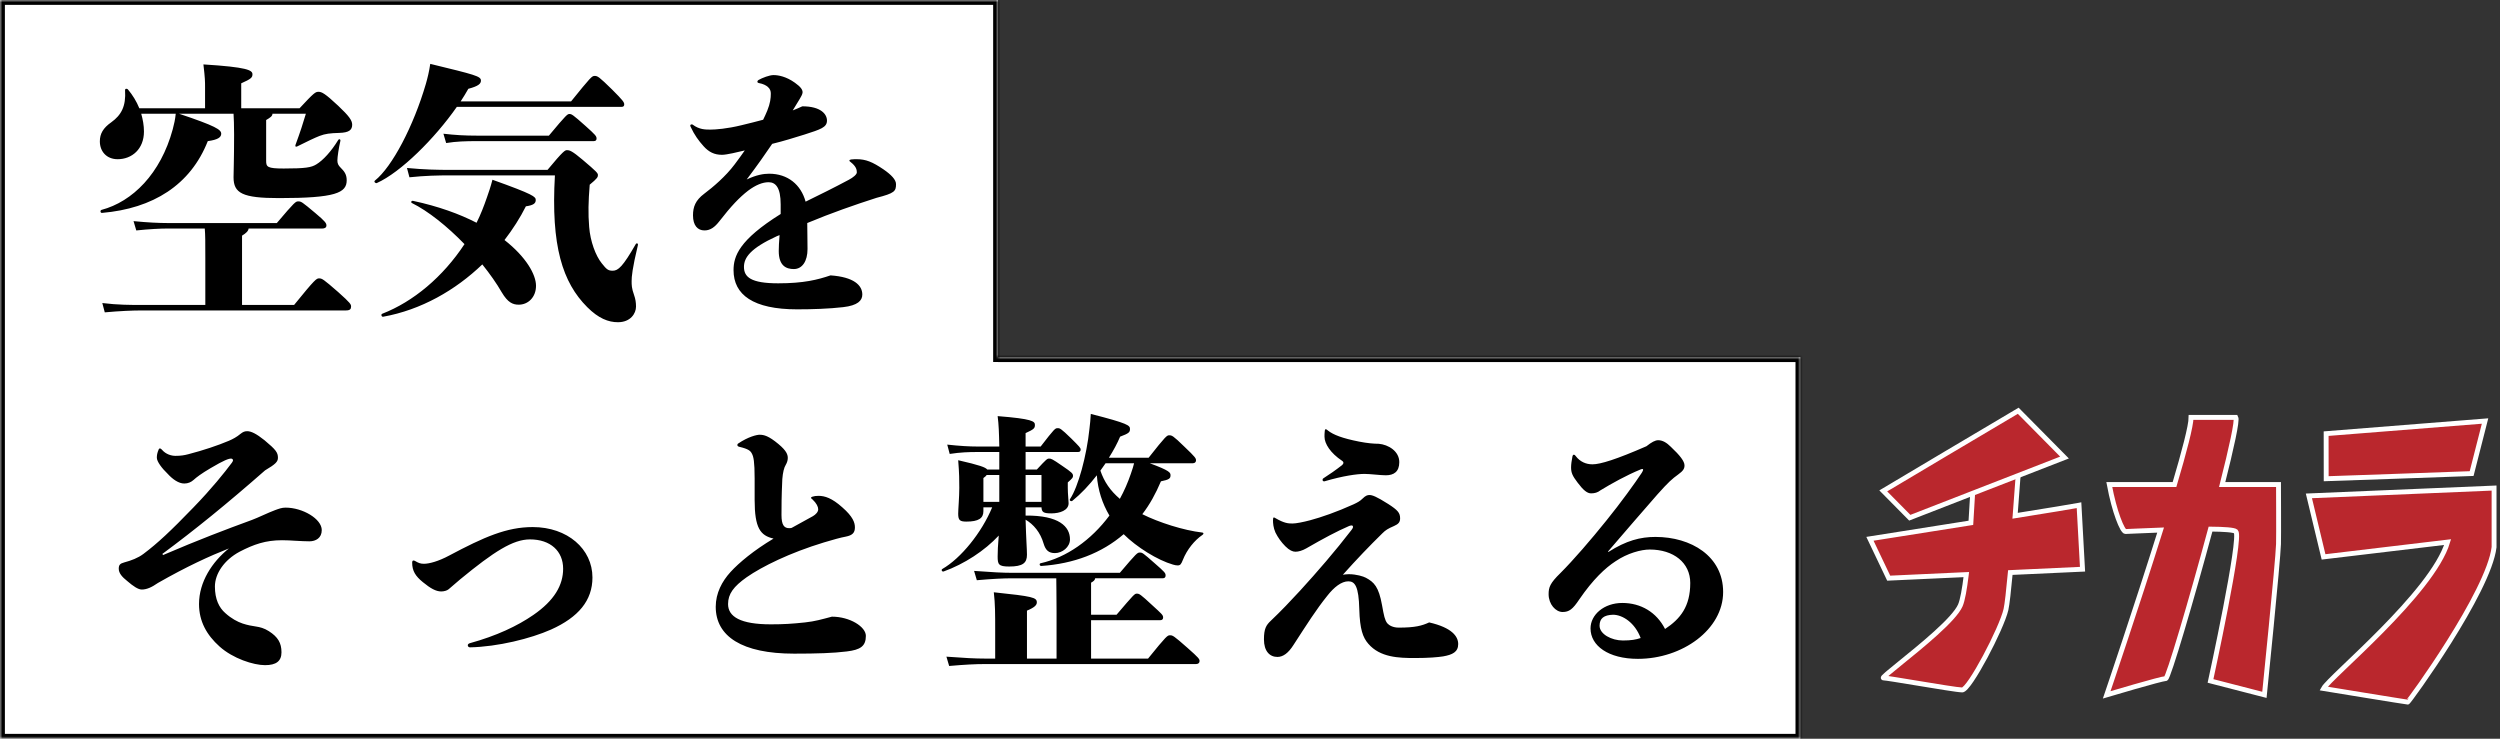
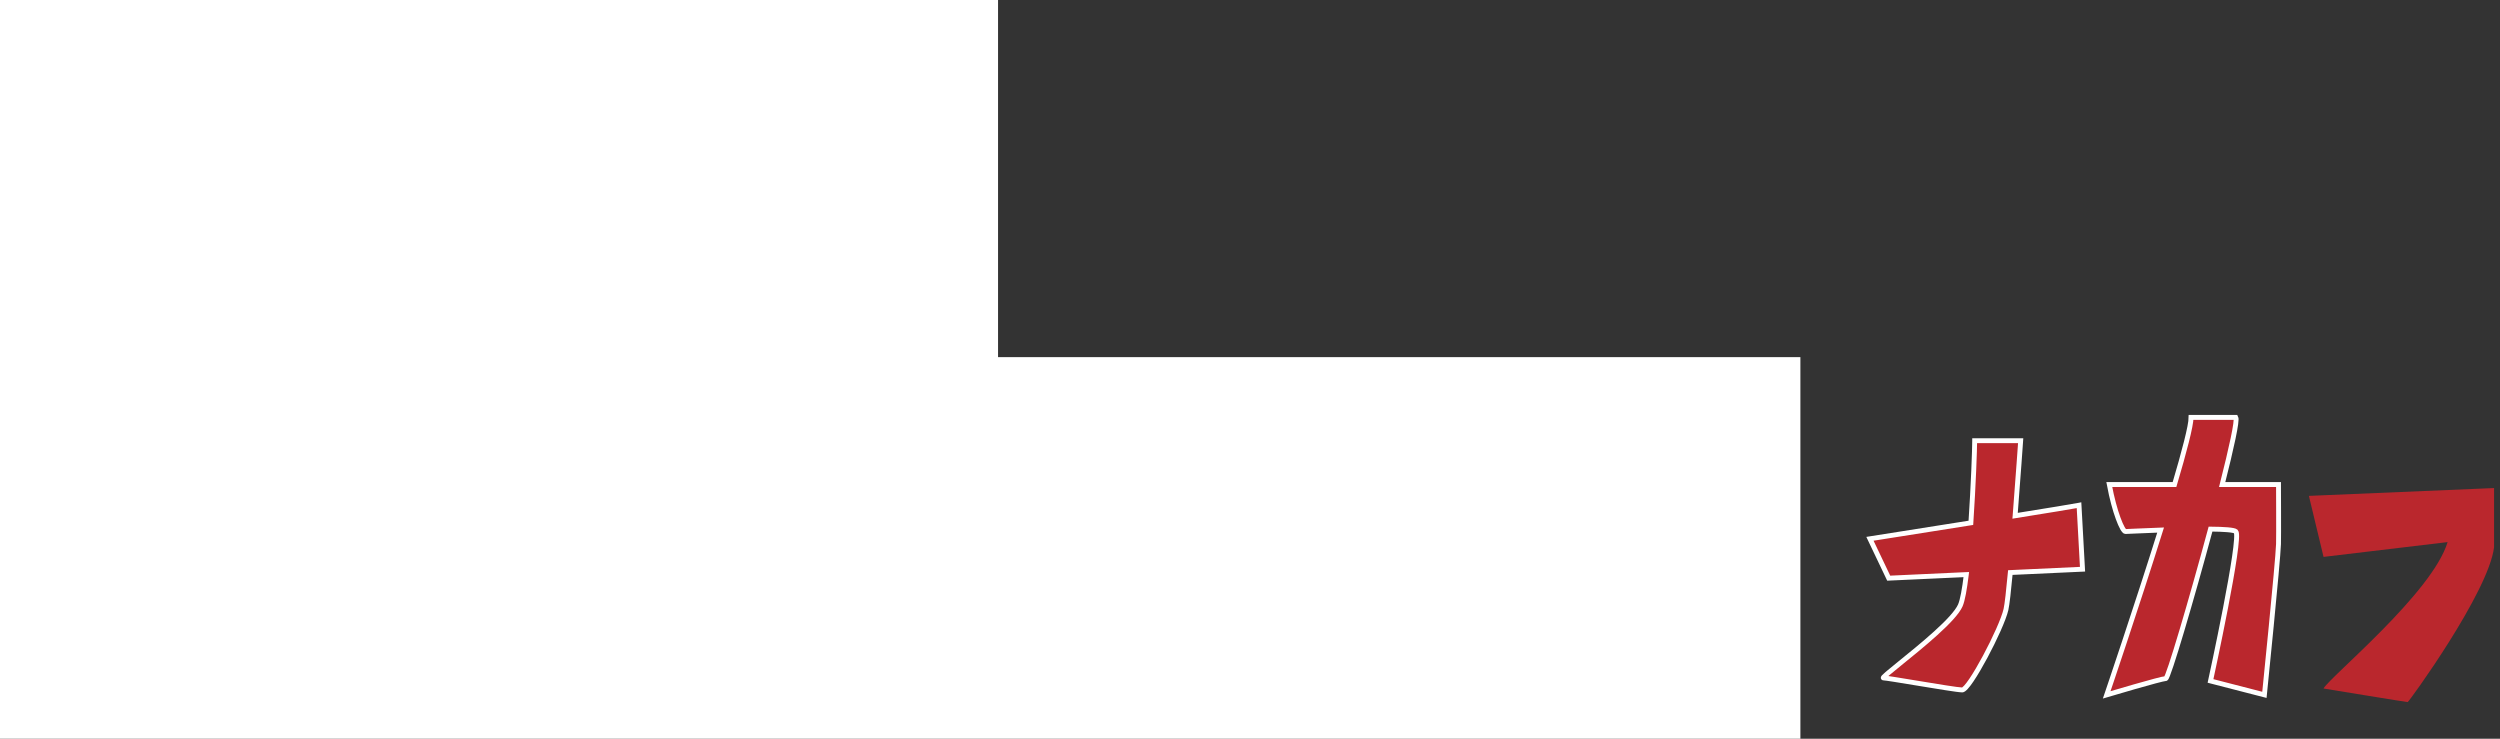
<svg xmlns="http://www.w3.org/2000/svg" fill="none" height="151" viewBox="0 0 511 151" width="511">
  <rect x="0" y="0" width="511" height="151" fill="#333333" stroke="none" />
  <mask id="a" fill="#fff">
    <path clip-rule="evenodd" d="m204 0h-204v73 5 73h368v-78h-164z" fill="#fff" fill-rule="evenodd" />
  </mask>
  <path clip-rule="evenodd" d="m204 0h-204v73 5 73h368v-78h-164z" fill="#fff" fill-rule="evenodd" />
-   <path d="m0 0v-1h-1v1zm204 0h1v-1h-1zm-204 151h-1v1h1zm368 0v1h1v-1zm0-78h1v-1h-1zm-164 0h-1v1h1zm-204-72h204v-2h-204zm1 72v-73h-2v73zm0 5v-5h-2v5zm0 73v-73h-2v73zm367-1h-368v2h368zm-1-77v78h2v-78zm-163 1h164v-2h-164zm-1-74v73h2v-73z" fill="#000" mask="url(#a)" />
-   <path d="m47.736 23.246h-11.144c7.504 2.52 8.624 3.248 8.624 4.088 0 .728-.672 1.232-2.744 1.512-3.528 8.96-11.2 13.776-21.616 14.672-.336.056-.448-.504-.112-.616 6.328-1.68 12.096-7.392 14.56-16.464.28-1.064.504-2.016.616-3.192h-7.056c.336 1.176.56 2.408.56 3.64 0 3.584-2.464 5.656-5.376 5.656-2.296 0-3.64-1.624-3.64-3.64 0-1.568.672-2.744 2.352-3.92 2.016-1.456 3.024-3.248 2.8-6.552 0-.336.392-.392.616-.112.896 1.064 1.736 2.408 2.296 3.808h13.44v-4.312c0-1.176 0-1.792-.336-4.648 8.96.56 10.024 1.176 10.024 2.016 0 .672-.28.952-2.296 1.848v5.096h11.928c2.968-3.192 3.248-3.36 3.864-3.36.672 0 1.344.336 4.032 2.856 2.184 2.072 2.856 2.968 2.856 3.864 0 1.064-.616 1.624-2.632 1.68-1.904.056-2.856.168-4.032.616-1.008.392-2.52 1.12-4.536 2.128-.28.168-.504.056-.392-.28.952-2.576 1.568-4.48 2.128-6.384h-6.832c0 .504-.448.784-1.288 1.288v8.344c0 1.232.224 1.568 3.584 1.568 4.536 0 5.656-.224 6.664-.84 1.4-.84 3.08-2.688 4.48-4.984.168-.28.504-.168.448.168-.336 1.456-.616 3.304-.616 4.032 0 .616.224 1.008.616 1.4.784.784 1.288 1.4 1.288 2.632 0 2.576-2.296 3.64-13.832 3.64-7.504 0-9.296-1.008-9.296-4.256 0-1.288.112-3.416.112-8.736 0-1.96-.056-3.248-.112-4.256zm1.736 39.088h10.64c4.312-5.32 4.592-5.432 5.096-5.432.616 0 .84.112 3.92 2.8 2.576 2.296 2.632 2.52 2.632 2.968 0 .504-.224.784-1.064.784h-41.608c-2.016 0-4.592.112-7.672.392l-.504-1.904c3.136.392 5.88.392 8.176.392h12.88v-9.52c0-3.416 0-4.76-.112-6.104h-7.672c-1.288 0-3.696.112-6.328.392l-.56-1.904c2.744.28 5.264.392 6.888.392h22.4c3.696-4.368 3.864-4.424 4.368-4.424.616 0 .728.056 3.528 2.408 2.072 1.736 2.24 2.072 2.24 2.52s-.392.616-.84.616h-15.064c-.056.504-.504.952-1.344 1.456zm77.56-40.488h-33.656c-4.536 6.496-11.48 13.384-16.352 15.568-.28.112-.672-.28-.392-.504 3.528-2.8 7.896-11.144 10.416-19.768.336-1.176.672-2.52.896-4.088 9.184 2.24 10.36 2.52 10.36 3.416 0 .616-.448 1.12-2.576 1.68-.448.84-1.008 1.68-1.568 2.576h22.568c4.032-4.984 4.256-5.208 4.816-5.208.616 0 .896.168 3.584 2.8 2.184 2.184 2.464 2.576 2.464 3.024 0 .336-.168.504-.56.504zm-29.568 5.88h14.728c3.64-4.368 3.808-4.424 4.2-4.424.448 0 .672.112 3.248 2.408 2.128 1.904 2.296 2.128 2.296 2.632 0 .28-.168.504-.56.504h-23.912c-2.24 0-4.2.056-6.272.392l-.56-1.904c2.408.28 4.424.392 6.832.392zm5.656 21.336c4.424 3.472 6.44 7.056 6.44 9.352 0 2.352-1.624 3.864-3.528 3.864-1.232 0-2.24-.448-3.472-2.52-1.064-1.848-2.408-3.752-3.976-5.712-5.488 5.264-12.488 9.296-20.272 10.696-.336.056-.504-.504-.168-.616 6.328-2.464 12.376-7.504 16.8-14.224-3.528-3.64-7.448-6.776-10.752-8.4-.28-.168-.112-.504.224-.448 5.208 1.12 9.52 2.688 12.992 4.48.84-1.68 1.512-3.416 2.128-5.208.336-.952.728-2.072 1.12-3.584 8.456 3.024 8.848 3.472 8.848 4.144s-.448 1.064-2.016 1.288c-1.176 2.352-2.688 4.704-4.368 6.888zm-10.864-14.336h19.656c3.248-3.92 3.584-4.032 3.976-4.032.56 0 1.064.168 3.192 1.96 2.912 2.464 3.136 2.744 3.136 3.136s-.112.672-1.68 1.96c-.28 3.472-.336 5.88-.112 8.624.224 2.968 1.344 5.936 2.576 7.448 1.008 1.288 1.344 1.512 2.24 1.512 1.12 0 2.072-.84 4.704-5.432.168-.28.504-.168.448.168-1.176 4.928-1.288 6.496-1.288 7.392 0 .784 0 1.456.504 2.856.28.784.392 1.512.392 2.352 0 1.4-1.12 3.192-3.696 3.192-1.96 0-3.976-.784-6.272-3.08-5.04-5.04-7.448-12.488-6.608-26.936h-21.168c-2.856 0-5.32.056-8.568.392l-.504-1.904c3.528.336 6.104.392 9.072.392zm67.088 13.328-.56.224c-5.376 2.464-6.72 4.368-6.72 6.272 0 2.072 1.4 3.36 7 3.36 5.208 0 8.064-.728 10.696-1.624 4.76.336 6.496 2.016 6.496 3.92 0 1.232-.952 2.24-3.92 2.576-2.856.336-6.384.448-9.408.448-8.96 0-12.992-2.968-12.992-8.008 0-2.856 1.12-6.16 9.632-11.48 0-.672 0-1.288 0-1.96 0-3.416-1.008-4.536-2.464-4.536-1.232 0-2.632.56-4.2 1.736-1.736 1.344-3.416 3.08-5.936 6.328-.84 1.064-1.736 1.792-2.968 1.792-1.4 0-2.352-1.008-2.352-3.08 0-1.736.504-3.08 2.296-4.424s4.368-3.528 6.216-5.992c.728-.952 1.4-1.904 2.072-2.856-1.4.336-3.696.896-4.648.896-1.568 0-2.688-.56-3.752-1.736s-1.904-2.352-2.632-3.92c-.056-.112-.112-.224-.112-.336s.112-.224.28-.224c.112 0 .112 0 .224.056 1.344 1.008 2.576 1.008 3.64 1.008 1.008 0 3.36-.168 6.328-.896 1.68-.392 3.136-.784 4.424-1.12.28-.56.56-1.176.84-1.848.616-1.512.728-2.576.728-3.472 0-.504-.112-.952-.616-1.4-.336-.28-.896-.616-1.848-.784-.224-.056-.28-.168-.28-.28s.056-.224.224-.336c.784-.448 2.24-1.008 3.08-1.008.952 0 2.576.28 4.368 1.568 1.176.84 1.568 1.4 1.568 1.96 0 .392-.392 1.008-.616 1.4-.448.784-.952 1.512-1.4 2.296.728-.28 1.344-.56 1.96-.84 3.808 0 5.04 1.624 5.04 2.912 0 1.4-1.288 1.792-4.592 2.856-2.184.672-4.088 1.288-6.608 1.904-1.4 2.072-2.968 4.312-5.208 7.28 2.016-.952 3.472-1.176 4.592-1.176 3.808 0 6.496 2.24 7.448 5.712 2.856-1.4 5.712-2.8 8.848-4.48.84-.448 1.624-1.064 1.624-1.512 0-.56-.168-1.232-1.232-2.072-.224-.168-.28-.224-.28-.336s.056-.168.336-.224c.504-.056.84-.056 1.12-.056 1.904 0 3.248.56 5.488 2.072 1.624 1.12 2.576 2.128 2.576 3.024 0 1.456-.28 1.848-3.976 2.8-4.536 1.456-9.184 3.08-14.168 5.152 0 1.456.056 3.136.056 5.32 0 2.464-1.064 4.088-2.8 4.088-1.512 0-3.08-.616-3.08-3.696 0-.728.056-1.904.168-3.248zm-126.168 65.168.168.224c7.448-3.192 12.656-5.152 18.144-7.168 1.232-.448 3.248-1.456 4.76-2.016.784-.28 1.344-.504 2.128-.504 3.472 0 7.392 2.296 7.392 4.592 0 1.624-1.232 2.296-2.52 2.296-.784 0-1.792-.056-2.856-.112-.896-.056-1.792-.112-2.744-.112-3.36 0-5.768.84-8.68 2.352-3.136 1.68-5.04 4.48-5.04 7.112 0 2.576.84 4.312 2.128 5.432 1.232 1.12 2.52 1.792 3.528 2.128s1.96.504 2.744.616 1.68.336 2.632.952c1.848 1.176 2.576 2.408 2.576 4.312 0 1.792-1.064 2.632-3.36 2.632-2.352 0-6.552-1.344-9.296-3.808-2.632-2.352-4.2-5.152-4.2-8.68 0-4.536 2.688-8.624 6.104-11.368-3.976 1.568-8.624 3.696-14.504 7.056-1.288.896-2.296 1.344-3.304 1.344-.728 0-1.736-.672-2.968-1.736-1.064-.84-1.736-1.624-1.736-2.52 0-.784.28-1.064 1.12-1.288 1.456-.392 2.8-.896 3.92-1.736 2.912-2.184 5.6-4.704 10.192-9.464 3.808-3.92 6.384-7.168 7.896-9.184.112-.168.224-.336.224-.504s-.168-.336-.392-.336c-.504 0-1.456.336-4.2 1.96-1.904 1.12-2.856 1.848-3.472 2.408-.504.448-1.12.728-1.904.728-1.12 0-2.352-.84-3.416-2.016-1.12-1.064-2.184-2.464-2.184-3.248 0-.504.056-.952.392-1.736.056-.112.112-.168.224-.168s.168 0 .392.224c.84 1.008 2.016 1.288 2.8 1.288 1.064 0 1.792-.112 2.632-.336 3.024-.784 6.048-1.792 8.288-2.744.784-.336 1.624-.784 2.352-1.4.56-.448.896-.56 1.4-.56.784 0 1.848.504 3.528 1.848 2.352 1.96 2.744 2.52 2.744 3.584 0 .784-.448 1.288-2.632 2.576-7.784 6.832-14.336 12.152-21 17.08zm60.872 5.208c-.728.616-1.288 1.12-2.352 2.016-.336.28-.952.448-1.512.448-1.064 0-2.184-.616-3.752-1.904-1.512-1.232-2.184-2.296-2.184-3.976 0-.336.112-.448.28-.448.112 0 .224.056.336.112.672.392 1.064.56 1.792.56 1.064 0 2.968-.504 5.152-1.68 7.168-3.808 11.76-5.824 17.08-5.824 7.112 0 12.208 4.48 12.208 10.304 0 4.704-2.856 8.12-8.456 10.64-4.144 1.848-10.92 3.528-16.576 3.64-.224 0-.448-.168-.448-.392s.112-.336.392-.448c5.488-1.512 9.744-3.528 12.992-5.768 4.312-2.968 6.104-6.104 6.104-9.464 0-3.584-2.576-5.992-6.776-5.992-3.472 0-7.336 2.464-14.28 8.176zm60.2-16.24v-4.368c0-3.472-.224-4.48-.56-5.096-.28-.56-.672-.952-2.576-1.4-.28-.056-.392-.224-.392-.336s0-.224.168-.336c2.072-1.4 3.808-1.792 4.368-1.792.896 0 1.848.224 3.864 1.904 1.68 1.4 1.904 2.184 1.904 2.856 0 .56-.224 1.064-.392 1.344-.392.616-.616 1.624-.728 2.968-.168 3.752-.168 5.488-.168 7.336 0 2.072.56 2.688 1.568 2.688.112 0 .28 0 .504-.056 1.624-.896 2.856-1.568 4.368-2.408.56-.336 1.064-.84 1.064-1.4 0-.504-.336-1.232-1.176-2.016-.28-.224-.28-.224-.28-.336s.112-.168.28-.224c.336-.112.728-.168 1.232-.168 1.288 0 2.744.448 4.872 2.352 2.184 1.904 2.576 3.136 2.576 4.088 0 1.064-.448 1.624-1.904 1.904-.952.168-2.576.616-4.424 1.176-7 2.128-12.656 4.928-15.792 7.112-2.688 1.904-3.808 3.416-3.808 5.488 0 2.576 2.52 4.144 8.736 4.144 2.576 0 4.424-.112 7-.392 2.072-.224 3.36-.616 5.488-1.176 3.696 0 6.944 2.072 6.944 3.92 0 2.128-1.12 2.856-3.92 3.192-2.688.336-6.048.448-10.752.448-10.64 0-16.016-3.528-16.016-9.576 0-2.8 1.288-5.208 3.024-7.112s4.76-4.424 8.792-6.832c-2.688-.616-3.864-2.128-3.864-7.896zm55.384 1.512v1.68c6.832-.056 9.072 2.24 9.072 4.872 0 1.568-1.568 2.8-3.08 2.8-1.288 0-1.904-.616-2.296-1.904-.672-2.352-2.072-3.976-3.696-4.928.112 4.088.28 5.992.28 7.168 0 1.68-.84 2.408-3.64 2.408-2.184 0-2.352-.448-2.352-2.072 0-1.064.056-2.184.224-4.256-2.856 3.08-7.056 5.824-11.256 7.336-.336.112-.56-.336-.28-.504 3.808-2.184 8.064-7.448 10.192-12.6h-1.792v.784c0 1.456-1.008 2.128-3.472 2.128-1.344 0-1.68-.28-1.68-1.624 0-.896.224-3.36.224-5.264 0-1.624 0-2.856-.224-5.656 4.424 1.008 5.6 1.456 5.936 1.904h2.464v-3.584h-4.48c-1.792 0-3.416.056-5.656.392l-.504-1.904c2.52.28 4.592.392 6.16.392h4.48c-.056-2.912-.112-4.424-.336-6.216 7.112.56 7.616 1.064 7.616 1.792 0 .672-.168.896-1.904 1.68v2.744h3.08c2.856-3.696 2.968-3.752 3.472-3.752.448 0 .616 0 2.8 2.128 1.624 1.624 1.904 1.904 1.904 2.24 0 .392-.224.504-.56.504h-10.696v3.584h2.296c2.016-2.184 2.128-2.24 2.52-2.24s.616.056 2.632 1.456c2.072 1.4 2.24 1.624 2.24 2.072 0 .336-.056.448-1.064 1.344v1.12c0 1.288.168 2.52.168 3.136 0 1.456-1.792 2.072-3.528 2.072-1.568 0-1.96-.224-2.016-1.232zm-8.624-5.992v4.872h3.248v-5.488h-2.576c-.112.168-.336.392-.672.616zm11.872-.616h-3.248v5.488h3.248zm10.136 37.52h11.648c3.808-4.704 3.976-4.76 4.48-4.76.56 0 .728.056 3.584 2.576 2.352 2.072 2.464 2.296 2.464 2.688s-.28.616-.728.616h-43.12c-1.96 0-4.144.112-7.336.392l-.56-1.904c3.696.28 5.936.392 7.896.392h2.072v-5.768c0-3.36 0-5.376-.28-7.784 8.008.84 8.792 1.064 8.792 2.072 0 .504-.392 1.008-2.016 1.68v9.8h6.048v-9.632c0-3.864-.056-5.376-.056-6.776h-8.904c-1.96 0-4.144.112-7.336.392l-.56-1.904c3.696.28 5.936.392 7.896.392h21.896c3.472-4.088 3.584-4.144 4.088-4.144s.616.056 3.024 2.184c2.128 1.848 2.24 2.016 2.24 2.52 0 .336-.168.56-.616.56h-13.776c-.056.392-.336.616-.84.896v6.552h5.208c3.584-4.2 3.696-4.312 4.144-4.312.504 0 .728.112 3.136 2.352 1.96 1.792 2.24 2.016 2.24 2.52 0 .336-.168.56-.616.56h-14.112zm20.832-39.928h-8.848c4.088 1.512 4.256 1.904 4.256 2.464 0 .616-.224.896-1.96 1.232-1.064 2.52-2.296 4.76-3.808 6.72 3.36 1.68 8.4 3.304 12.264 3.752.336.056.28.336 0 .504-1.568 1.064-3.136 2.968-3.976 5.096-.336.84-.504 1.12-1.064 1.12-.28 0-.56-.056-.952-.168-3.136-.896-7.448-3.584-10.08-6.216-4.48 3.864-10.192 6.048-16.856 6.496-.336 0-.448-.504-.112-.56 5.264-1.176 10.304-4.704 14.056-9.744-1.456-2.464-2.352-5.208-2.576-8.232-1.512 1.96-3.248 3.808-4.984 5.208-.28.224-.672-.056-.504-.336 1.68-2.464 3.416-8.904 3.976-14.336.112-.896.224-2.016.28-3.08 7.672 1.96 8.008 2.352 8.008 3.08 0 .672-.224.896-2.016 1.568-.56 1.344-1.344 2.8-2.296 4.312h8.12c3.528-4.48 3.752-4.592 4.2-4.592.56 0 .784.056 3.08 2.296 2.352 2.24 2.408 2.408 2.408 2.856 0 .28-.224.56-.616.56zm-12.04 0h-5.824c-.336.504-.728 1.008-1.064 1.512.784 2.296 2.016 4.088 3.976 5.768.896-1.624 1.624-3.304 2.24-5.096.336-1.008.56-1.624.672-2.184zm42.672 22.792c.392-.056.784-.112 1.232-.112 1.512 0 2.968.448 3.472.728 1.68.896 2.632 1.848 3.304 5.6.392 2.184.56 3.024 1.064 3.696.392.448 1.176.896 2.352.896 3.36 0 4.76-.392 6.216-1.064 4.648 1.064 5.936 2.856 5.936 4.424 0 1.624-1.176 2.184-3.08 2.52-1.064.168-2.968.336-5.768.336-3.304 0-7.112-.112-9.52-2.912-1.12-1.288-1.736-2.968-1.848-7.056-.112-4.704-.896-5.712-2.24-5.712-1.4 0-2.912 1.176-4.312 2.968-2.296 2.856-4.088 5.712-6.888 10.024-1.064 1.68-2.128 2.464-3.304 2.464-1.568 0-2.744-1.176-2.744-3.584 0-2.184.448-2.912 1.4-3.808 2.128-2.016 4.032-4.032 5.992-6.16 3.528-3.864 7.168-8.064 10.528-12.432.224-.28.28-.448.28-.616s-.112-.28-.28-.28-.336.056-.504.112c-2.576 1.12-5.096 2.464-8.792 4.592-.784.448-1.568.672-2.184.672-.56 0-1.232-.28-2.072-1.12s-1.512-1.792-2.016-2.8c-.448-1.008-.504-1.96-.504-2.52 0-.392.056-.56.168-.56s.112 0 .392.168c1.736 1.008 2.576 1.064 3.416 1.064.728 0 2.184-.28 3.64-.672 2.296-.616 5.376-1.68 8.848-3.248.84-.392 1.344-.672 1.848-1.176.616-.616 1.008-.728 1.4-.728.56 0 1.4.28 3.864 1.848 1.904 1.232 2.408 1.792 2.408 2.912 0 .784-.336 1.176-1.232 1.568-1.288.56-1.736.84-2.408 1.512-2.632 2.576-5.208 5.264-8.064 8.456zm-3.752-19.096h-.112c-.168 0-.28-.112-.28-.28 0-.112 0-.224.168-.336 1.232-.784 2.52-1.68 3.808-2.688.168-.168.28-.28.28-.504 0-.168-.168-.336-.28-.392-2.352-1.568-3.584-3.472-3.584-4.928 0-.336 0-.672.056-1.176.056-.336.112-.336.224-.336s.168.056.448.28c1.064.84 2.912 1.568 6.328 2.24 1.68.336 3.08.448 4.032.448 1.96.168 4.2 1.512 4.2 3.752 0 1.96-1.12 2.688-2.744 2.688-1.12 0-3.192-.28-4.368-.28-1.512 0-4.368.392-8.176 1.512zm57.96 14.336.056.112c3.696-2.352 6.552-3.08 9.632-3.08 7.28 0 13.832 3.92 13.832 11.256 0 7.672-8.344 13.664-17.416 13.664-6.048 0-9.688-2.688-9.688-6.216 0-2.8 2.744-5.208 6.496-5.208 3.808 0 7 1.904 8.736 5.32 3.136-2.072 5.152-4.592 5.152-9.408 0-4.144-3.416-6.832-8.288-6.832-1.736 0-4.536.728-7 2.408-2.072 1.344-4.592 3.696-7.392 7.784-1.344 2.016-2.072 2.576-3.416 2.576-1.4 0-2.856-1.568-2.856-3.64 0-1.4.28-2.24 2.408-4.312 2.632-2.632 6.216-6.776 9.408-10.752 2.912-3.584 5.936-7.784 7.224-9.744.168-.28.28-.504.28-.616s-.056-.168-.168-.168-.224.056-.392.112c-2.856 1.176-5.88 2.856-8.176 4.256-.56.448-1.176.616-1.904.616-.784 0-1.568-.616-2.744-2.184-1.064-1.4-1.344-2.016-1.344-3.136 0-.616.112-1.344.28-2.24.056-.224.112-.336.28-.336s.28.112.392.28c.896 1.176 2.128 1.68 3.416 1.68 1.624 0 4.872-1.008 11.032-3.696 1.064-.84 1.792-1.232 2.408-1.232.896 0 1.736.504 2.576 1.344 1.904 1.792 2.8 2.968 2.8 3.808 0 .672-.28 1.12-1.288 1.848-1.232.896-1.96 1.512-4.256 4.088-3.36 3.808-6.104 7.056-10.08 11.648zm6.664 17.696c-1.176-3.136-3.696-4.76-5.656-4.76-1.848.056-2.744.728-2.744 2.24 0 1.736 2.464 3.024 4.76 3.024 1.68 0 2.632-.168 3.64-.504z" fill="#000" />
  <path d="m509.788 99.759-37.85 1.598 2.995 12.473 25.358-3.026c-3.153 10.439-24.029 27.509-25.363 29.926 0 0 16.94 2.778 17.199 2.778.231 0 16.58-22.497 17.661-31.67z" fill="#ba272d" />
-   <path d="m509.788 99.759-37.85 1.598 2.995 12.473 25.358-3.026c-3.153 10.439-24.029 27.509-25.363 29.926 0 0 16.94 2.778 17.199 2.778.231 0 16.58-22.497 17.661-31.67z" stroke="#fff" stroke-miterlimit="10" />
-   <path d="m505.202 96.801c-2.502.111-29.728 1.049-29.728 1.049l-.012-9.212 32.483-2.581z" fill="#ba272d" stroke="#fff" stroke-miterlimit="10" />
  <path clip-rule="evenodd" d="m402.848 106.867c.511-7.579.776-15.111.776-16.787v-.003h9.4s-.512 7.375-1.137 15.346c6.611-1.061 11.998-1.94 13.065-2.155l.718 13.079-14.76.683c-.342 3.676-.66 6.544-.891 7.559-.88 3.861-7.48 16.436-8.948 16.436-.813 0-5.369-.753-9.434-1.425-3.273-.542-6.228-1.03-6.652-1.03-.326 0 1.19-1.227 3.402-3.015 4.245-3.433 11.051-8.937 12.304-11.814.459-1.053.866-3.357 1.221-6.295l-15.861.733-3.836-8.049s10.185-1.602 20.633-3.264z" fill="#ba272d" fill-rule="evenodd" />
  <path d="m402.848 106.867.079.494.393-.063.027-.397zm.776-16.789v-.5h-.5v.5zm9.4 0 .498.035.037-.535h-.535zm-1.137 15.346-.498-.039-.05.633.628-.1zm13.065-2.155.499-.027-.031-.577-.567.114zm.718 13.079.023.5.504-.024-.028-.503zm-14.76.683-.023-.5-.435.02-.04.433zm-.891 7.559-.488-.111zm-18.382 15.011.081-.494zm-3.25-4.045.315.388zm12.304-11.814-.458-.199zm1.221-6.295.497.06.07-.587-.59.027zm-15.861.733-.451.215.143.3.332-.016zm-3.836-8.049-.078-.494-.662.104.288.605zm20.909-20.051c0 1.659-.264 9.178-.775 16.753l.998.068c.511-7.584.777-15.129.777-16.821zm0-.003v.003h1v-.003zm9.9-.5h-9.4v1h9.4zm-.638 15.885c.312-3.987.597-7.824.803-10.665.103-1.421.186-2.592.244-3.408.029-.408.051-.728.066-.945.008-.109.014-.192.017-.248.002-.028.004-.049.005-.064 0-.007.001-.013.001-.016 0-.002 0-.003 0-.004 0-.001 0-.001 0-.001 0-0 0-0 0-0s0-0-.498-.035c-.499-.035-.499-.035-.499-.035v0.0.001c0 .001 0 .002-.001.004 0 .004 0 .009-.001.016-.001.014-.002.035-.004.063-.004.056-.01.139-.017.247-.016.217-.038.536-.067.944-.058.816-.141 1.986-.244 3.406-.206 2.84-.49 6.676-.802 10.659zm12.467-2.684c-1.054.213-6.426 1.089-13.045 2.151l.159.988c6.602-1.06 12.005-1.941 13.084-2.159zm1.316 13.542-.718-13.079-.998.054.718 13.08zm-15.236 1.209 14.76-.682-.046-.999-14.76.682zm-.427 7.171c.241-1.055.561-3.964.902-7.624l-.996-.093c-.344 3.693-.659 6.52-.881 7.495zm-9.435 16.825c.253 0 .472-.126.625-.236.168-.121.34-.285.513-.473.347-.378.745-.908 1.17-1.536.852-1.259 1.851-2.968 2.827-4.789.977-1.822 1.936-3.767 2.707-5.502.766-1.724 1.362-3.272 1.593-4.289l-.975-.222c-.208.914-.767 2.385-1.532 4.105-.76 1.709-1.707 3.632-2.674 5.436-.968 1.805-1.949 3.481-2.774 4.701-.414.611-.78 1.094-1.078 1.419-.15.163-.271.273-.361.338-.106.076-.11.048-.041.048zm-9.516-1.432c2.032.336 4.19.693 5.941.965.876.137 1.653.253 2.263.335.596.079 1.069.132 1.312.132v-1c-.163 0-.564-.041-1.179-.124-.6-.08-1.368-.195-2.242-.331-1.746-.272-3.899-.628-5.932-.964zm-6.57-1.023c.063 0 .287.023.689.08.383.053.891.131 1.49.225 1.199.19 2.754.447 4.391.718l.163-.987c-1.636-.27-3.195-.528-4.398-.718-.601-.095-1.116-.174-1.508-.229-.374-.052-.678-.089-.827-.089zm3.088-3.904c-1.103.892-2.043 1.652-2.665 2.188-.308.265-.556.491-.709.658-.062.068-.165.184-.218.318-.021.053-.102.278.047.502.152.229.396.238.457.238v-1c.02 0 .237-.001.376.209.137.206.057.402.051.418-.024.06-.045.066.024-.009.109-.119.317-.311.625-.576.607-.524 1.532-1.272 2.641-2.169zm12.16-11.624c-.28.641-.893 1.474-1.767 2.441-.865.957-1.952 2.009-3.141 3.086-2.376 2.154-5.128 4.379-7.252 6.097l.629.777c2.12-1.715 4.894-3.957 7.295-6.133 1.2-1.088 2.315-2.165 3.211-3.156.887-.982 1.594-1.915 1.941-2.713zm1.183-6.156c-.177 1.463-.366 2.762-.567 3.822-.202 1.07-.411 1.862-.616 2.334l.916.399c.254-.581.478-1.467.683-2.547.206-1.091.398-2.413.577-3.888zm-15.341 1.292 15.86-.733-.046-.999-15.861.734zm-4.312-8.333 3.837 8.049.903-.43-3.837-8.049zm21.006-3.973c-5.223.831-10.381 1.647-14.234 2.255-1.926.305-3.525.557-4.643.733-.559.088-.998.157-1.297.204-.149.024-.264.042-.341.054-.039.006-.068.011-.087.014-.01.001-.018.002-.022.003-.003 0-.005.001-.006.001s-.001 0-.001 0c-.001 0-.001 0-.001 0s0 0 .078.494.078.494.078.494h.001c.002 0 .004-.001.006-.001.005-.001.012-.002.022-.004.02-.003.049-.007.088-.013.077-.012.191-.03.341-.054.299-.047.737-.116 1.296-.204 1.118-.176 2.718-.429 4.644-.733 3.853-.608 9.011-1.424 14.236-2.255z" fill="#fff" />
  <path d="m465.728 99.037h-11.514c1.89-7.443 3.137-13.118 2.793-13.719h-9.152c0 1.687-1.391 6.989-3.383 13.719h-13.332c1.035 5.631 2.689 9.605 3.311 9.605.235 0 3.34-.161 7.18-.3-4.941 15.787-11.022 33.687-11.022 33.687s11.179-3.331 12.074-3.331c.501 0 5.241-16.044 9.146-30.551 2.746.028 4.814.161 5.181.495 1.241 1.128-5.181 30.543-5.181 30.543l11.018 2.844s2.767-27.216 2.881-30.826c.049-1.52 0-12.163 0-12.163z" fill="#ba272d" />
  <g stroke="#fff" stroke-miterlimit="10">
    <path d="m465.728 99.037h-11.514c1.89-7.443 3.137-13.118 2.793-13.719h-9.152c0 1.687-1.391 6.989-3.383 13.719h-13.332c1.035 5.631 2.689 9.605 3.311 9.605.235 0 3.34-.161 7.18-.3-4.941 15.787-11.022 33.687-11.022 33.687s11.179-3.331 12.074-3.331c.501 0 5.241-16.044 9.146-30.551 2.746.028 4.814.161 5.181.495 1.241 1.128-5.181 30.543-5.181 30.543l11.018 2.844s2.767-27.216 2.881-30.826c.049-1.52 0-12.163 0-12.163z" />
-     <path d="m412.524 83.956c-2.337 1.355-27.588 16.383-27.588 16.383l5.423 5.485 31.625-12.302z" fill="#ba272d" />
  </g>
</svg>